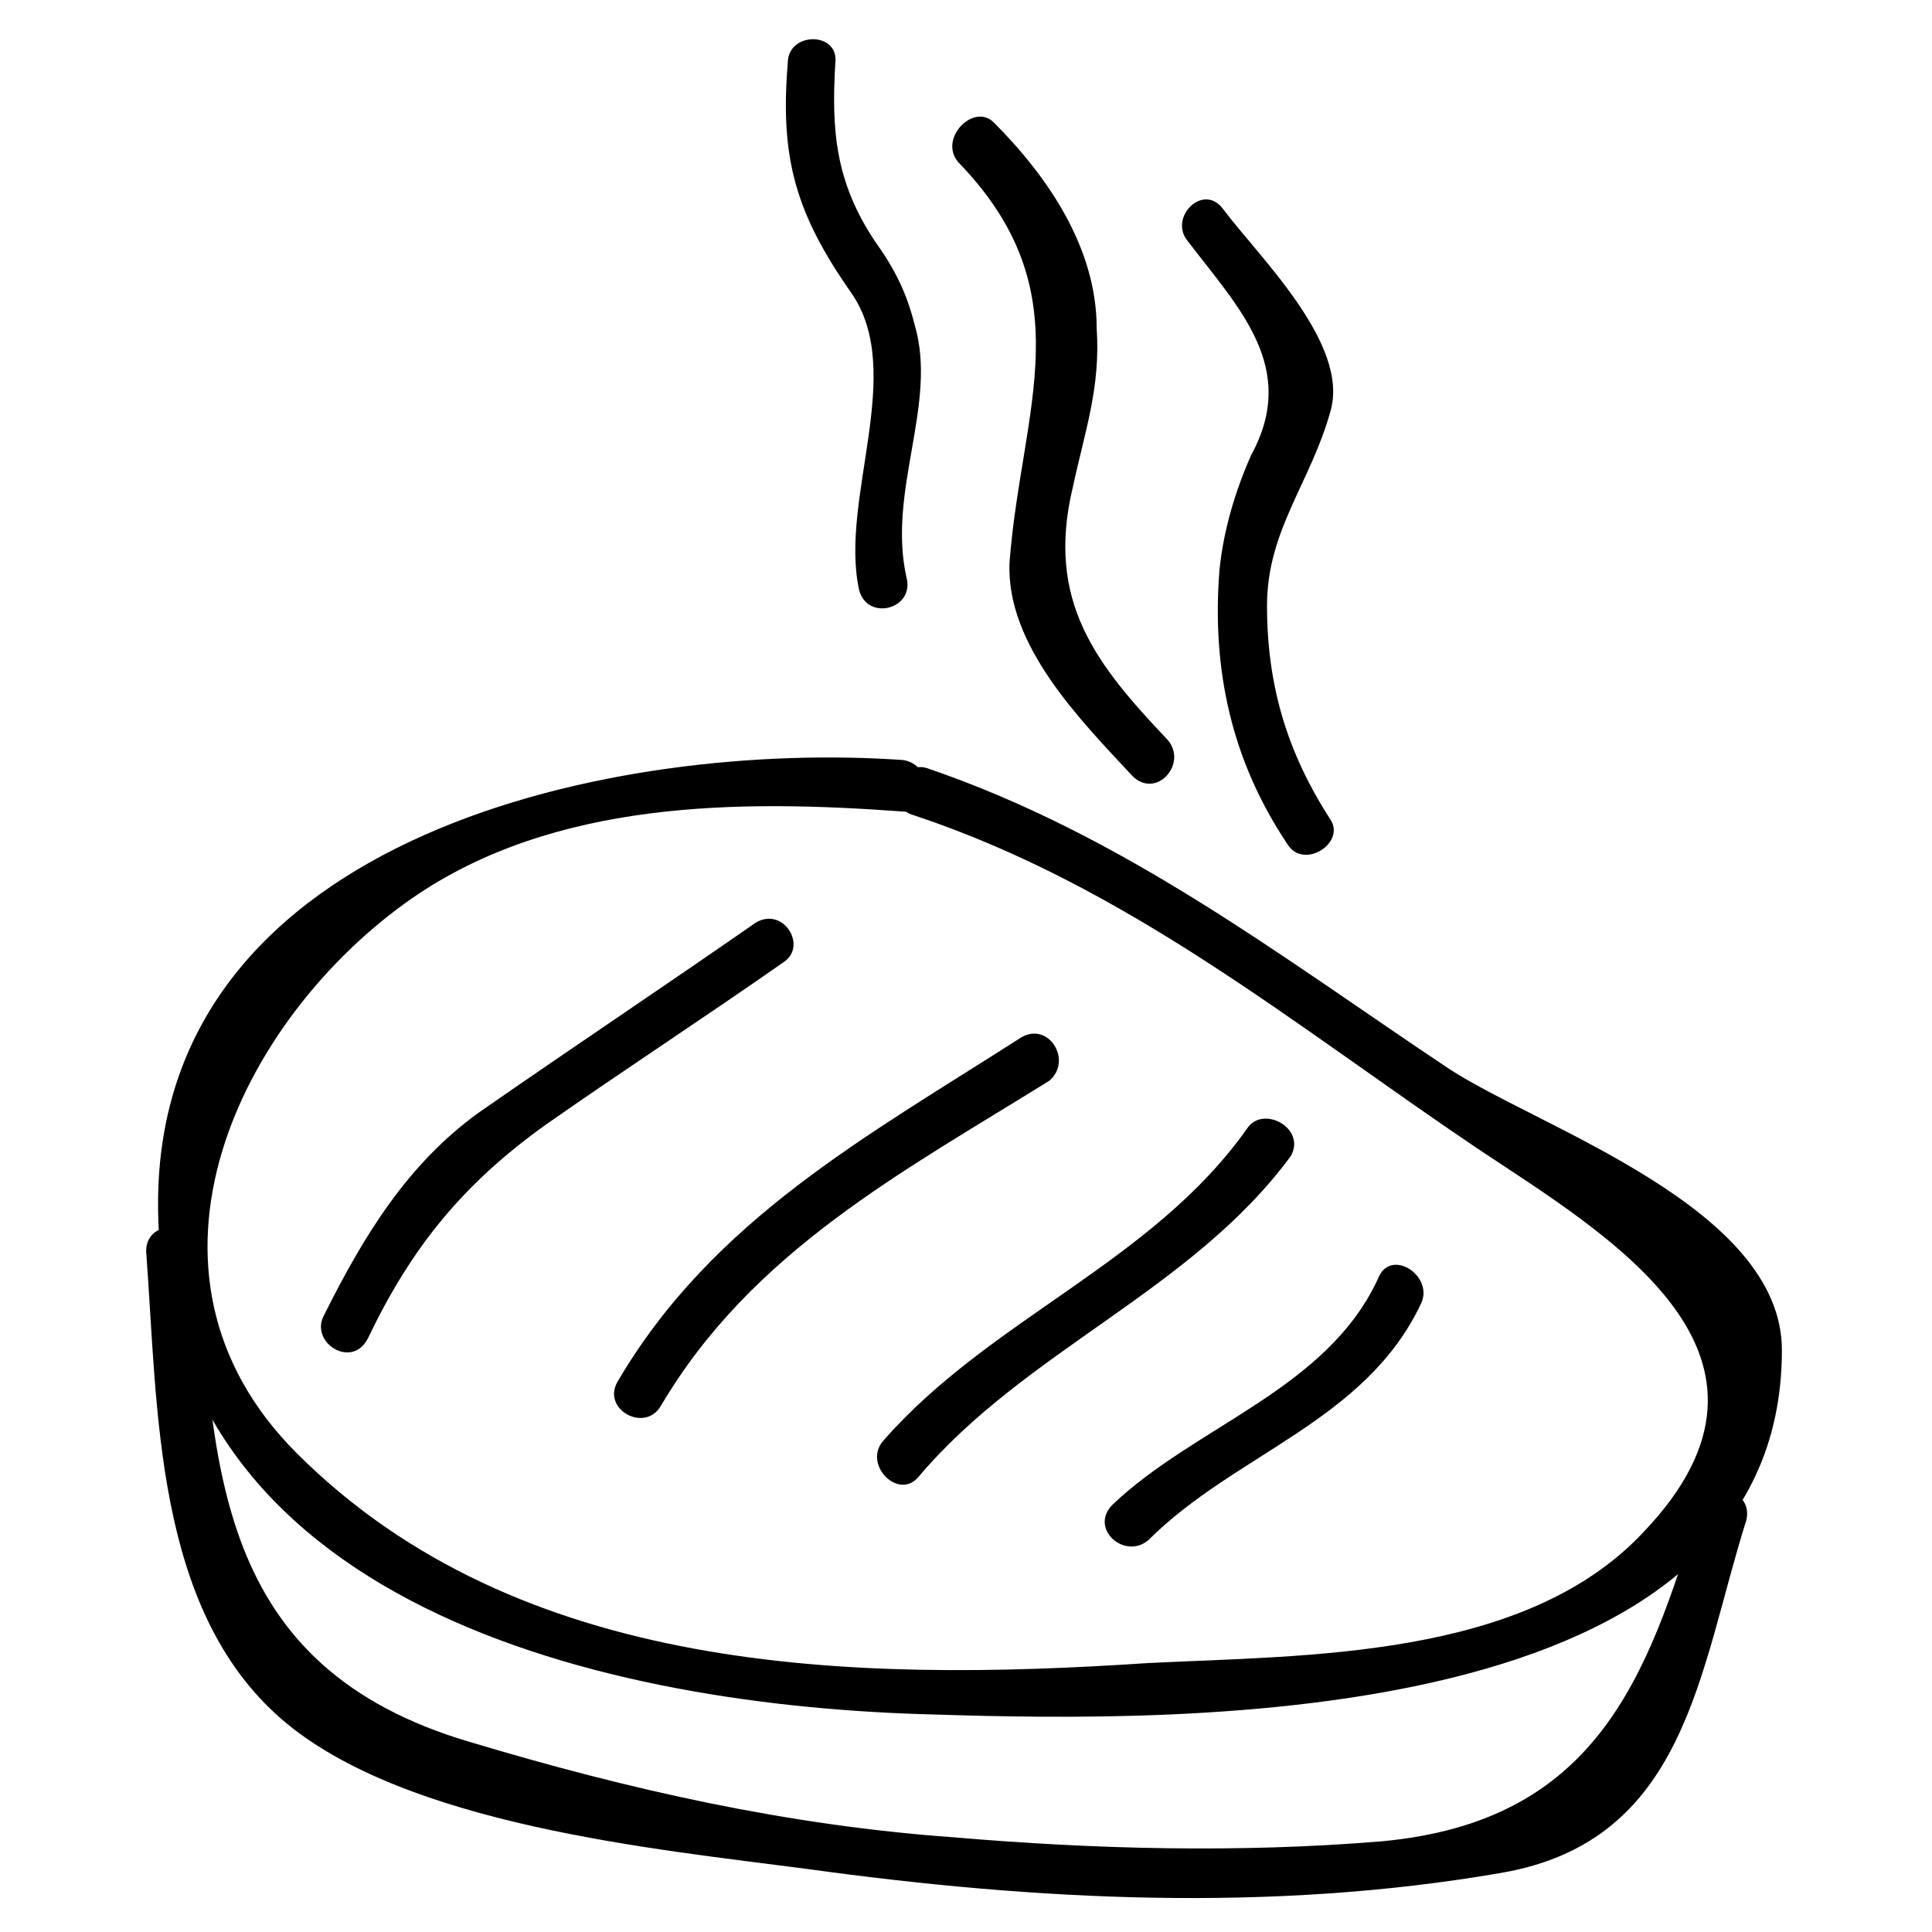
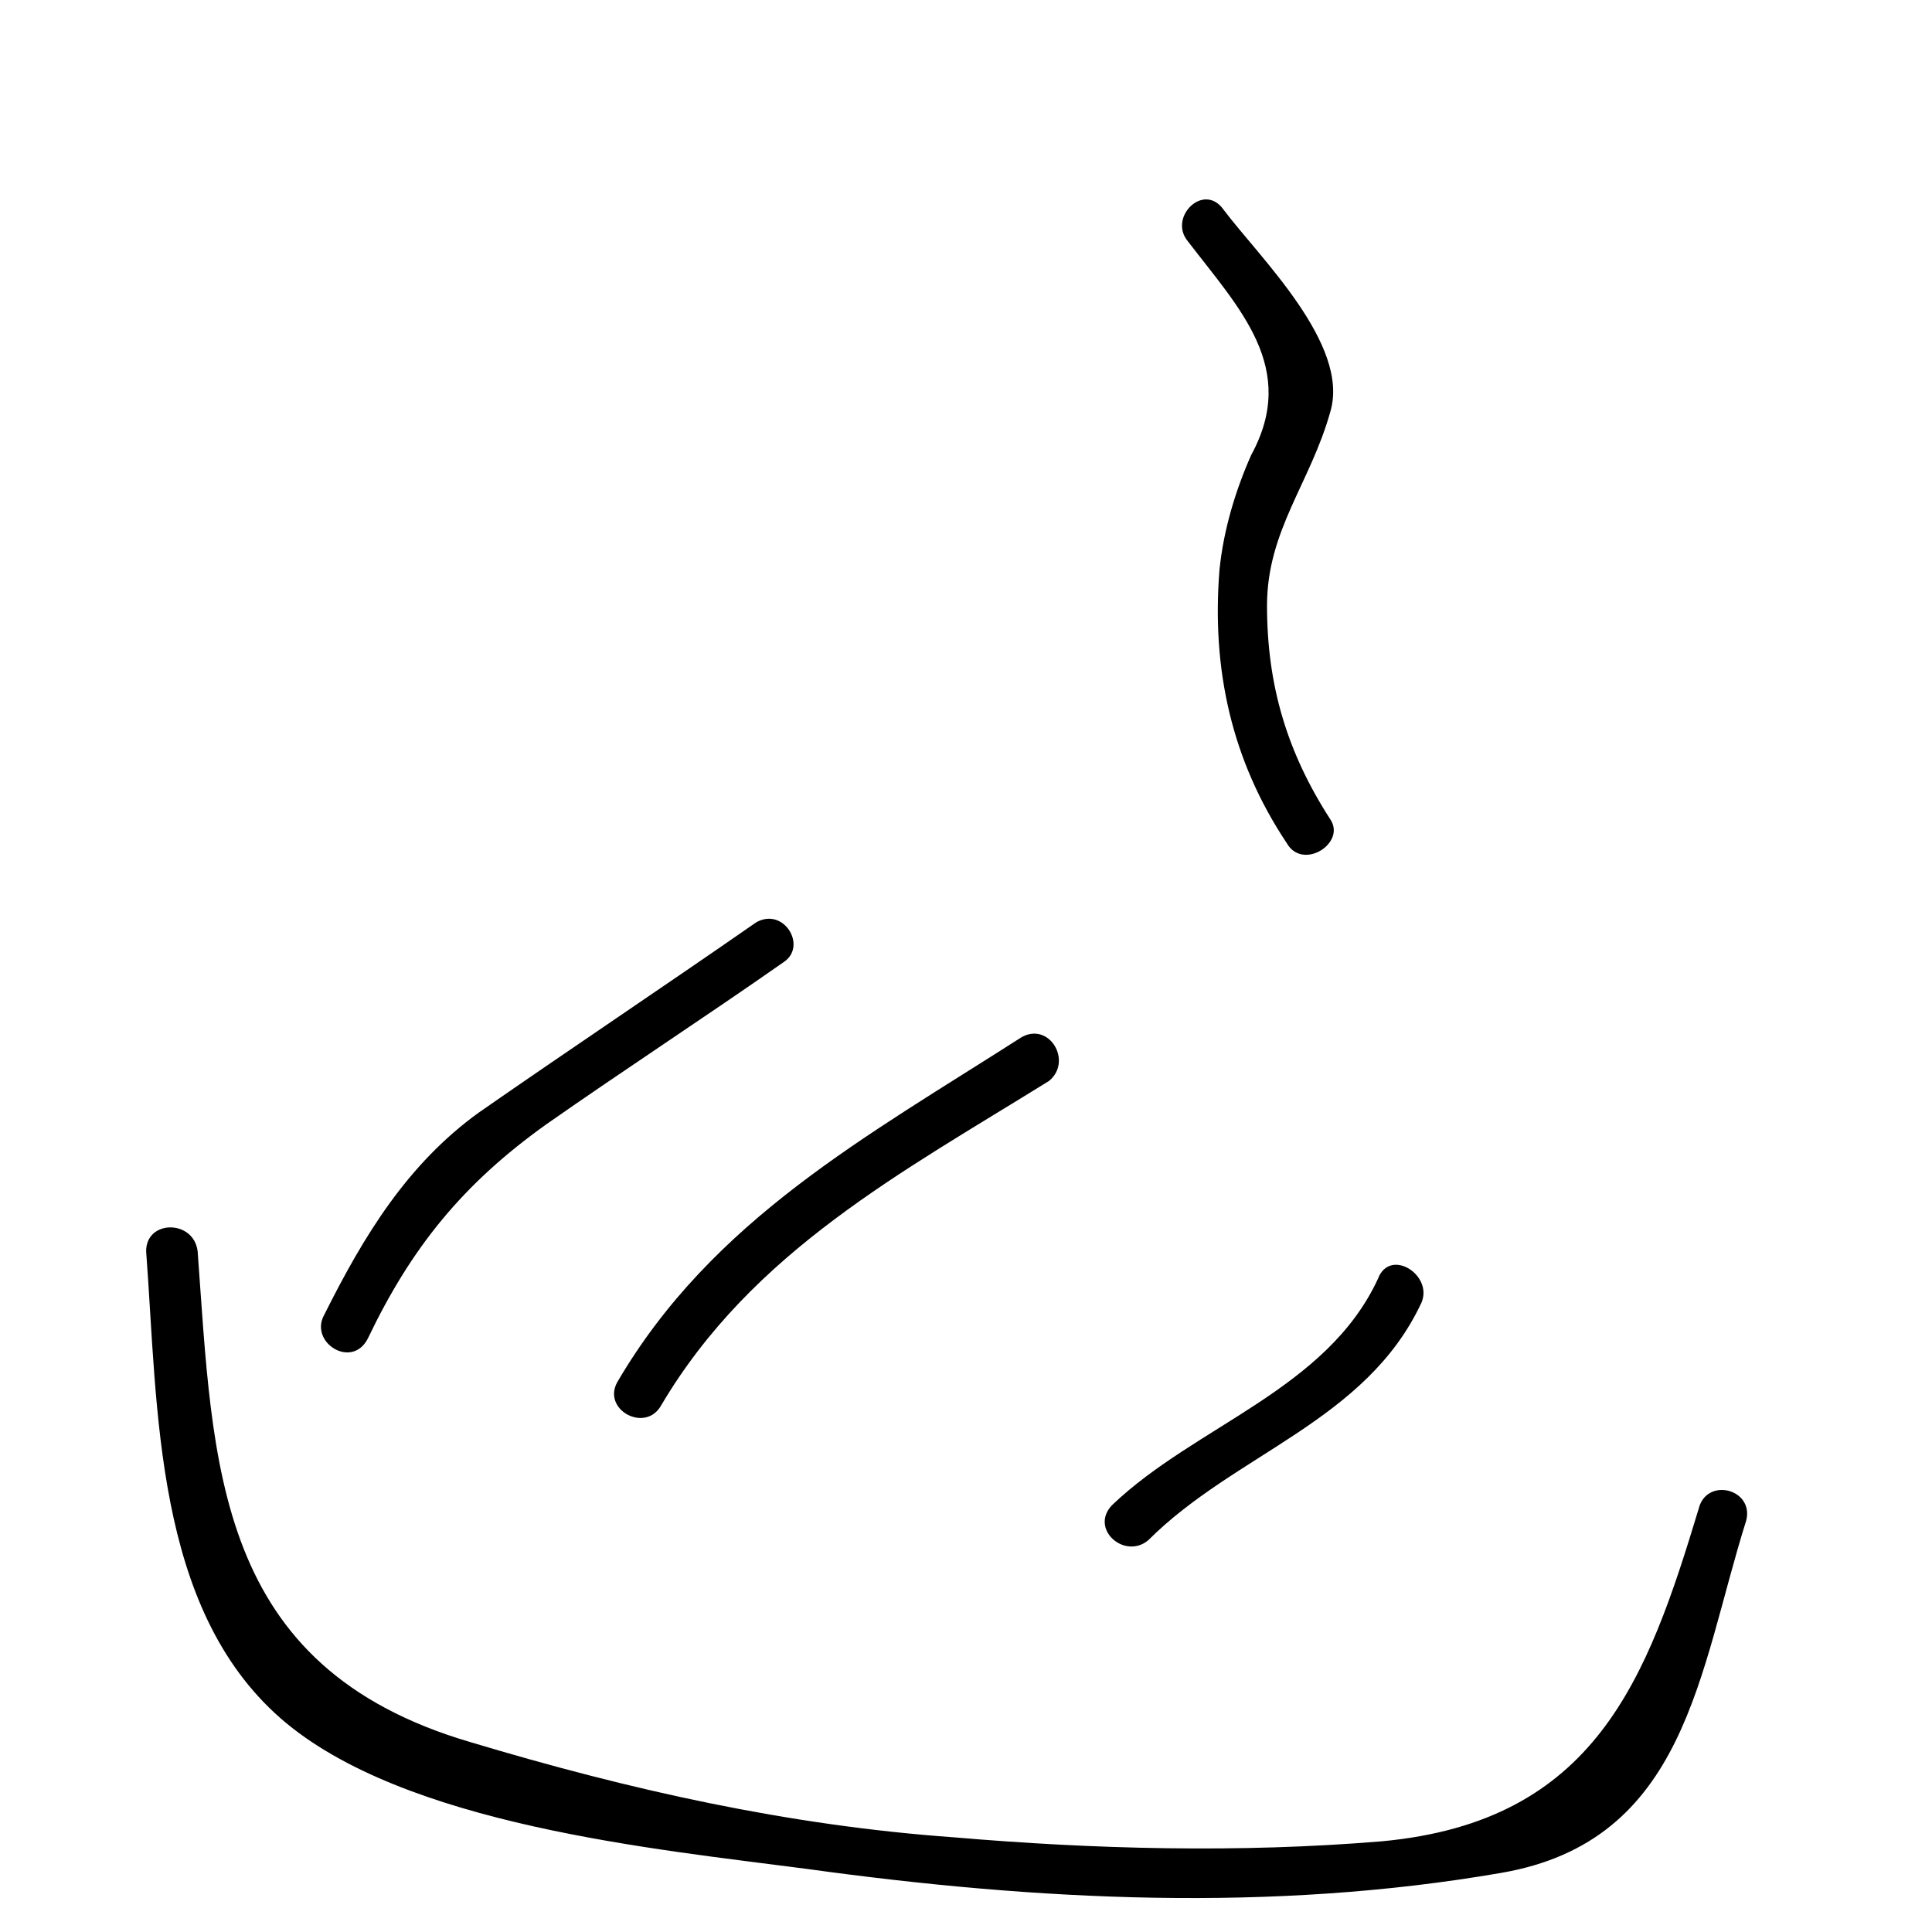
<svg xmlns="http://www.w3.org/2000/svg" fill="#000000" width="800px" height="800px" version="1.1" viewBox="144 144 512 512">
  <g>
-     <path d="m386.36 360.11c56.68 18.895 100.76 55.629 149.04 88.168 34.637 23.09 89.215 54.578 44.082 101.81-31.488 33.586-89.215 32.539-131.2 34.637-78.719 5.246-166.89 3.148-225.66-55.629-48.281-48.281-14.695-115.46 30.438-146.95 37.785-26.238 87.117-26.238 130.15-23.09 8.398 1.051 8.398-12.594 0-13.645-74.523-5.246-197.32 18.895-197.32 117.55 0 107.06 119.66 133.3 205.72 135.4 66.125 2.098 224.61 4.199 224.61-96.562 0-37.785-64.027-58.777-88.168-74.523-44.086-29.391-86.066-61.926-138.55-79.77-7.348-2.102-11.547 10.496-3.148 12.594z" />
    <path d="m344.37 388.45c-24.141 16.793-49.332 33.586-73.473 50.383-18.895 13.645-30.438 32.539-40.934 53.531-4.199 7.348 7.348 14.695 11.547 6.297 11.547-24.141 25.191-40.934 47.23-56.68 20.992-14.695 41.984-28.34 62.977-43.035 6.297-4.199-0.004-14.695-7.348-10.496z" />
    <path d="m414.69 418.89c-40.934 26.238-81.867 48.281-107.06 91.316-4.199 7.348 7.348 13.645 11.547 6.297 24.141-40.934 64.027-61.926 102.86-86.066 6.297-5.25 0-15.746-7.348-11.547z" />
-     <path d="m474.52 443.03c-25.191 35.688-68.223 50.383-96.562 82.918-5.246 6.297 4.199 15.742 9.445 9.445 28.34-33.586 72.422-49.332 98.664-85.02 4.199-7.344-7.348-13.641-11.547-7.344z" />
-     <path d="m509.16 482.92c-13.645 29.391-48.281 38.836-70.324 59.828-6.297 6.297 3.148 14.695 9.445 9.445 23.09-23.09 57.727-31.488 72.422-62.977 3.152-7.348-8.395-14.695-11.543-6.297z" />
+     <path d="m509.16 482.92c-13.645 29.391-48.281 38.836-70.324 59.828-6.297 6.297 3.148 14.695 9.445 9.445 23.09-23.09 57.727-31.488 72.422-62.977 3.152-7.348-8.395-14.695-11.543-6.297" />
    <path d="m182.73 475.57c3.148 41.984 2.098 94.465 35.688 123.85 32.539 28.34 99.711 34.637 139.6 39.887 60.879 8.398 122.8 11.547 183.68 1.051 49.332-8.398 52.48-53.531 65.074-93.414 2.098-8.398-10.496-11.547-12.594-3.148-13.645 45.133-27.289 82.918-83.969 88.168-37.785 3.148-76.621 2.098-113.36-1.051-44.082-3.148-86.066-12.594-128.05-25.191-68.227-19.945-68.227-73.473-72.426-130.15-1.051-8.398-13.645-8.398-13.645 0z" />
-     <path d="m397.9 186.93c33.586 34.637 16.793 65.074 13.645 106.01-1.051 22.043 18.895 41.984 32.539 56.68 6.297 6.297 14.695-3.148 9.445-9.445-18.895-19.941-32.539-36.734-25.191-67.176 3.148-14.695 7.348-26.238 6.297-41.984 0-20.992-12.594-39.887-27.289-54.578-5.246-5.254-14.691 4.195-9.445 10.492z" />
    <path d="m458.78 207.92c13.645 17.844 29.391 33.586 16.793 56.68-4.199 9.445-7.348 19.941-8.398 30.438-2.098 26.238 3.148 50.383 17.844 72.422 4.199 7.348 15.742 0 11.547-6.297-11.547-17.844-16.793-35.688-16.793-56.68 0-19.941 11.547-32.539 16.793-51.43 5.246-17.844-18.895-40.934-28.34-53.531-5.246-7.348-14.695 2.102-9.445 8.398z" />
-     <path d="m352.77 160.69c-2.098 25.191 2.098 39.887 16.793 60.879 14.695 20.992-3.148 54.578 2.098 78.719 2.098 8.398 14.695 5.246 12.594-3.148-5.242-23.09 8.402-46.184 2.106-67.176-2.098-8.398-5.246-14.695-10.496-22.043-10.496-15.742-11.547-29.391-10.496-47.23 1.047-8.395-12.598-8.395-12.598 0z" />
  </g>
</svg>